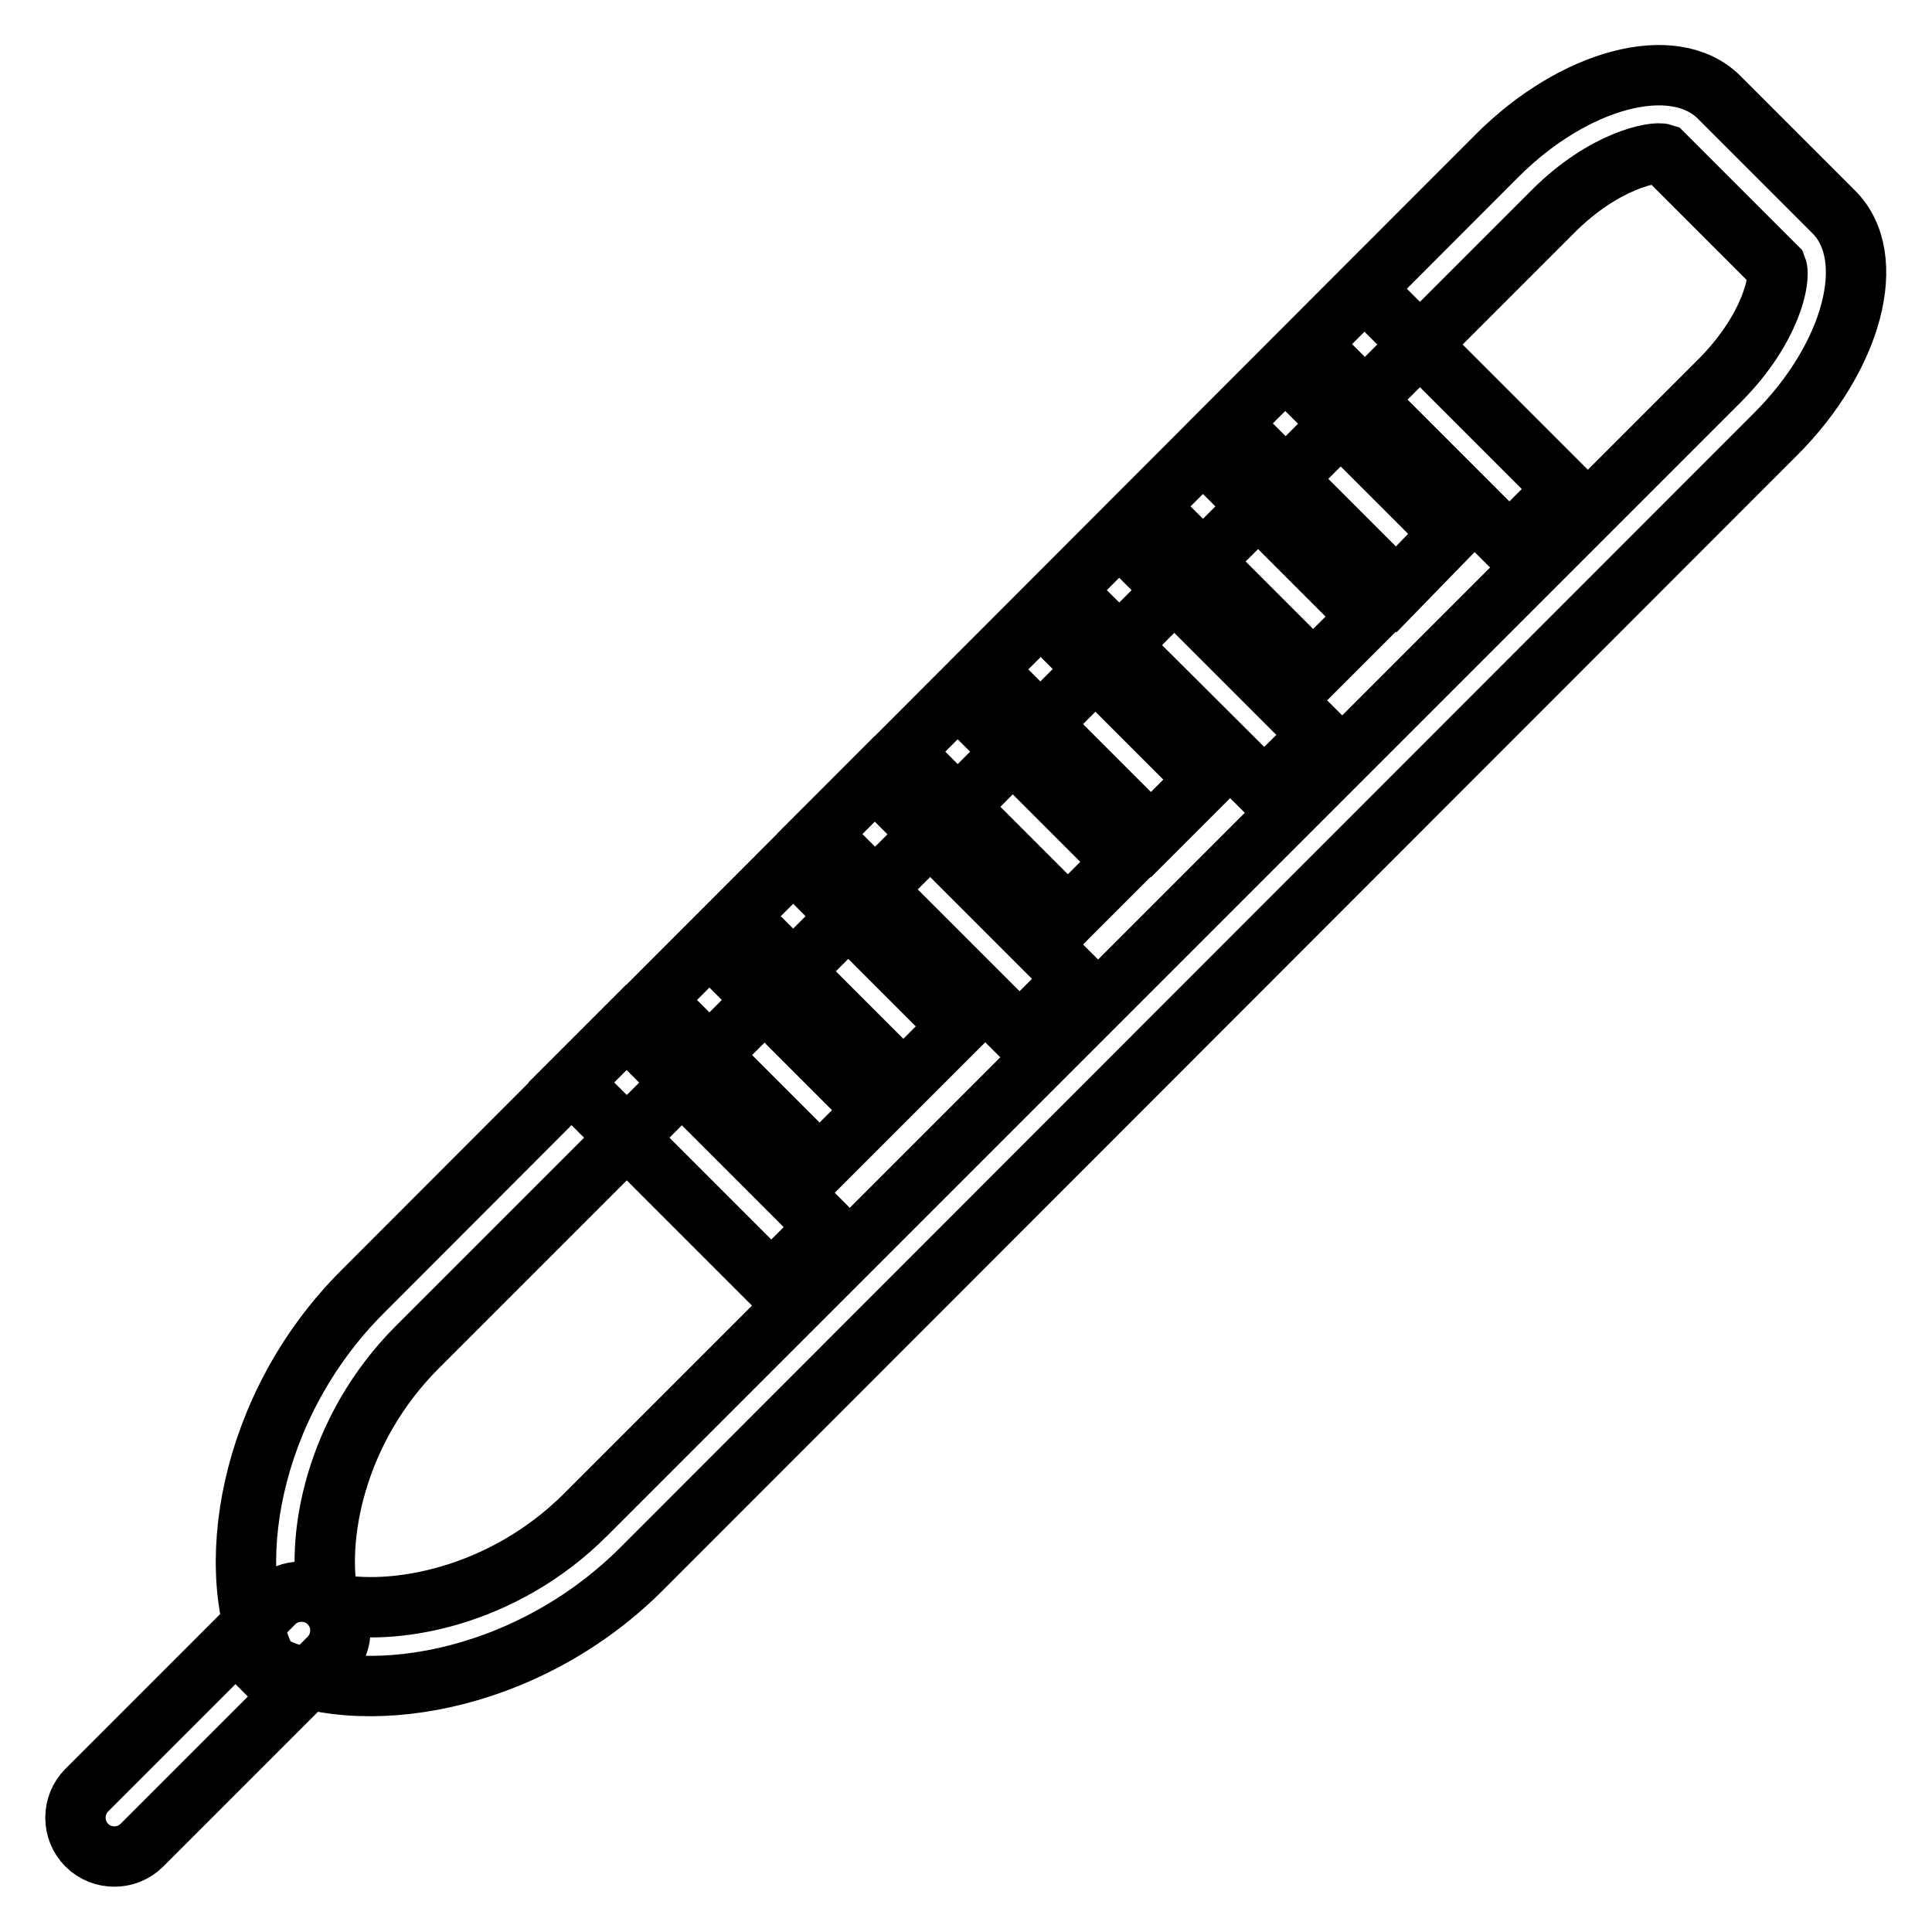
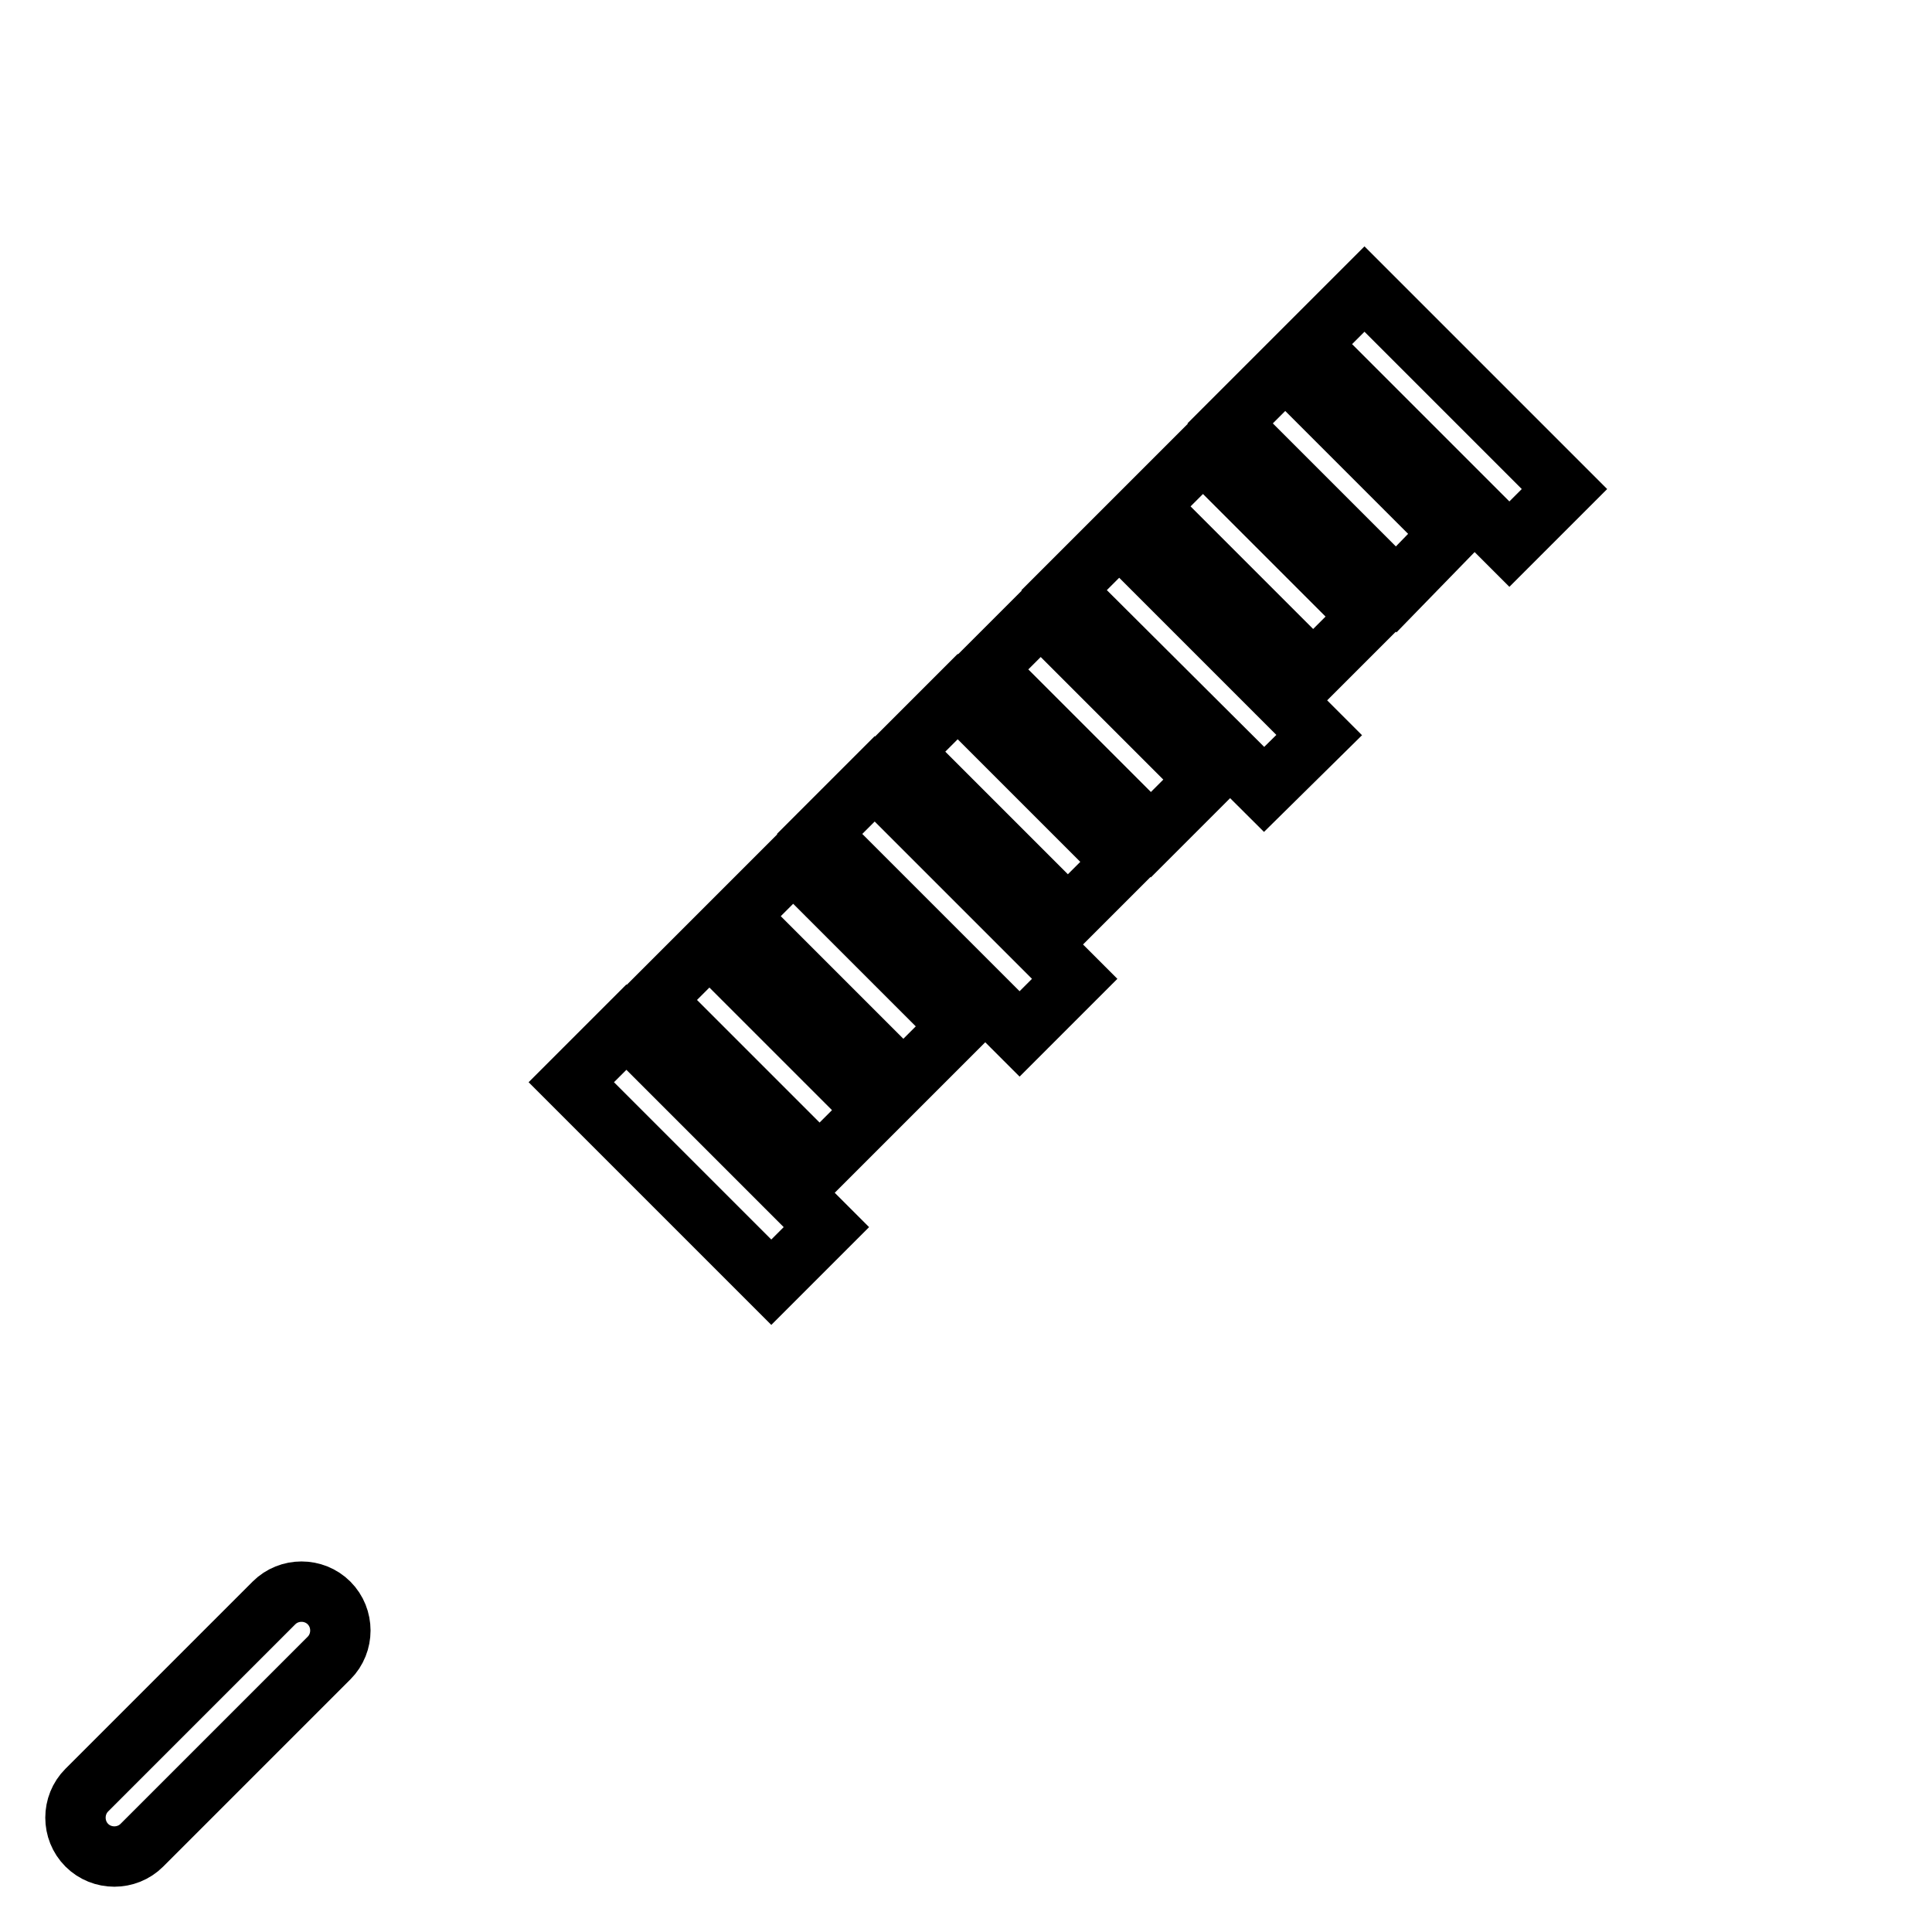
<svg xmlns="http://www.w3.org/2000/svg" version="1.1" x="0px" y="0px" viewBox="0 0 256 256" enable-background="new 0 0 256 256" xml:space="preserve">
  <g>
-     <path stroke-width="8" fill-opacity="0" stroke="#000000" d="M43.6,212.4c-1.9-8.3,0.7-22.9,11.7-33.9L205.8,28c6.8-6.8,13.4-8,14.6-7.6l15,15c0.6,1.5-0.7,8.1-7.4,14.9 L77.6,200.7C66.6,211.7,52,214.3,43.6,212.4 M31,217.3l7.7,7.7c-1.3-1.3-2.3-2.8-3.2-4.5C33.8,219.7,32.3,218.6,31,217.3z  M35.5,220.5c12,6.2,34.1,2.7,49.4-12.5L235.3,57.5c10.2-10.2,13.7-23.4,7.7-29.4l-15.2-15.2c-6-6-19.2-2.5-29.4,7.7L48,171.2 C32.8,186.4,29.3,208.5,35.5,220.5L35.5,220.5z" />
    <path stroke-width="8" fill-opacity="0" stroke="#000000" d="M11.5,244.5c2,2,5.3,2,7.3,0l24.8-24.8c2-2,2-5.3,0-7.3c-2-2-5.3-2-7.3,0l-24.8,24.8 C9.5,239.2,9.5,242.5,11.5,244.5z M102.2,169.9l-26.5-26.5l7.3-7.3l26.5,26.5L102.2,169.9z M135.1,137l-26.5-26.5l7.3-7.3 l26.5,26.5L135.1,137z M108.6,154.4l-21.9-21.9l7.3-7.3l21.9,21.9L108.6,154.4z M119.7,143.3l-21.9-21.9l7.3-7.3L127,136 L119.7,143.3z M167.5,104.6L141,78.2l7.3-7.3l26.5,26.5L167.5,104.6z M141.5,121.5l-21.9-21.9l7.3-7.3l21.9,21.9L141.5,121.5z  M152.5,110.6l-21.9-21.9l7.3-7.3l21.9,21.9L152.5,110.6z M200,72.1l-26.5-26.5l7.3-7.3l26.5,26.5L200,72.1z M174,89l-21.9-21.9 l7.3-7.3l21.9,21.9L174,89z M185,78.1L163,56.1l7.3-7.3l21.9,21.9L185,78.1z" />
  </g>
</svg>